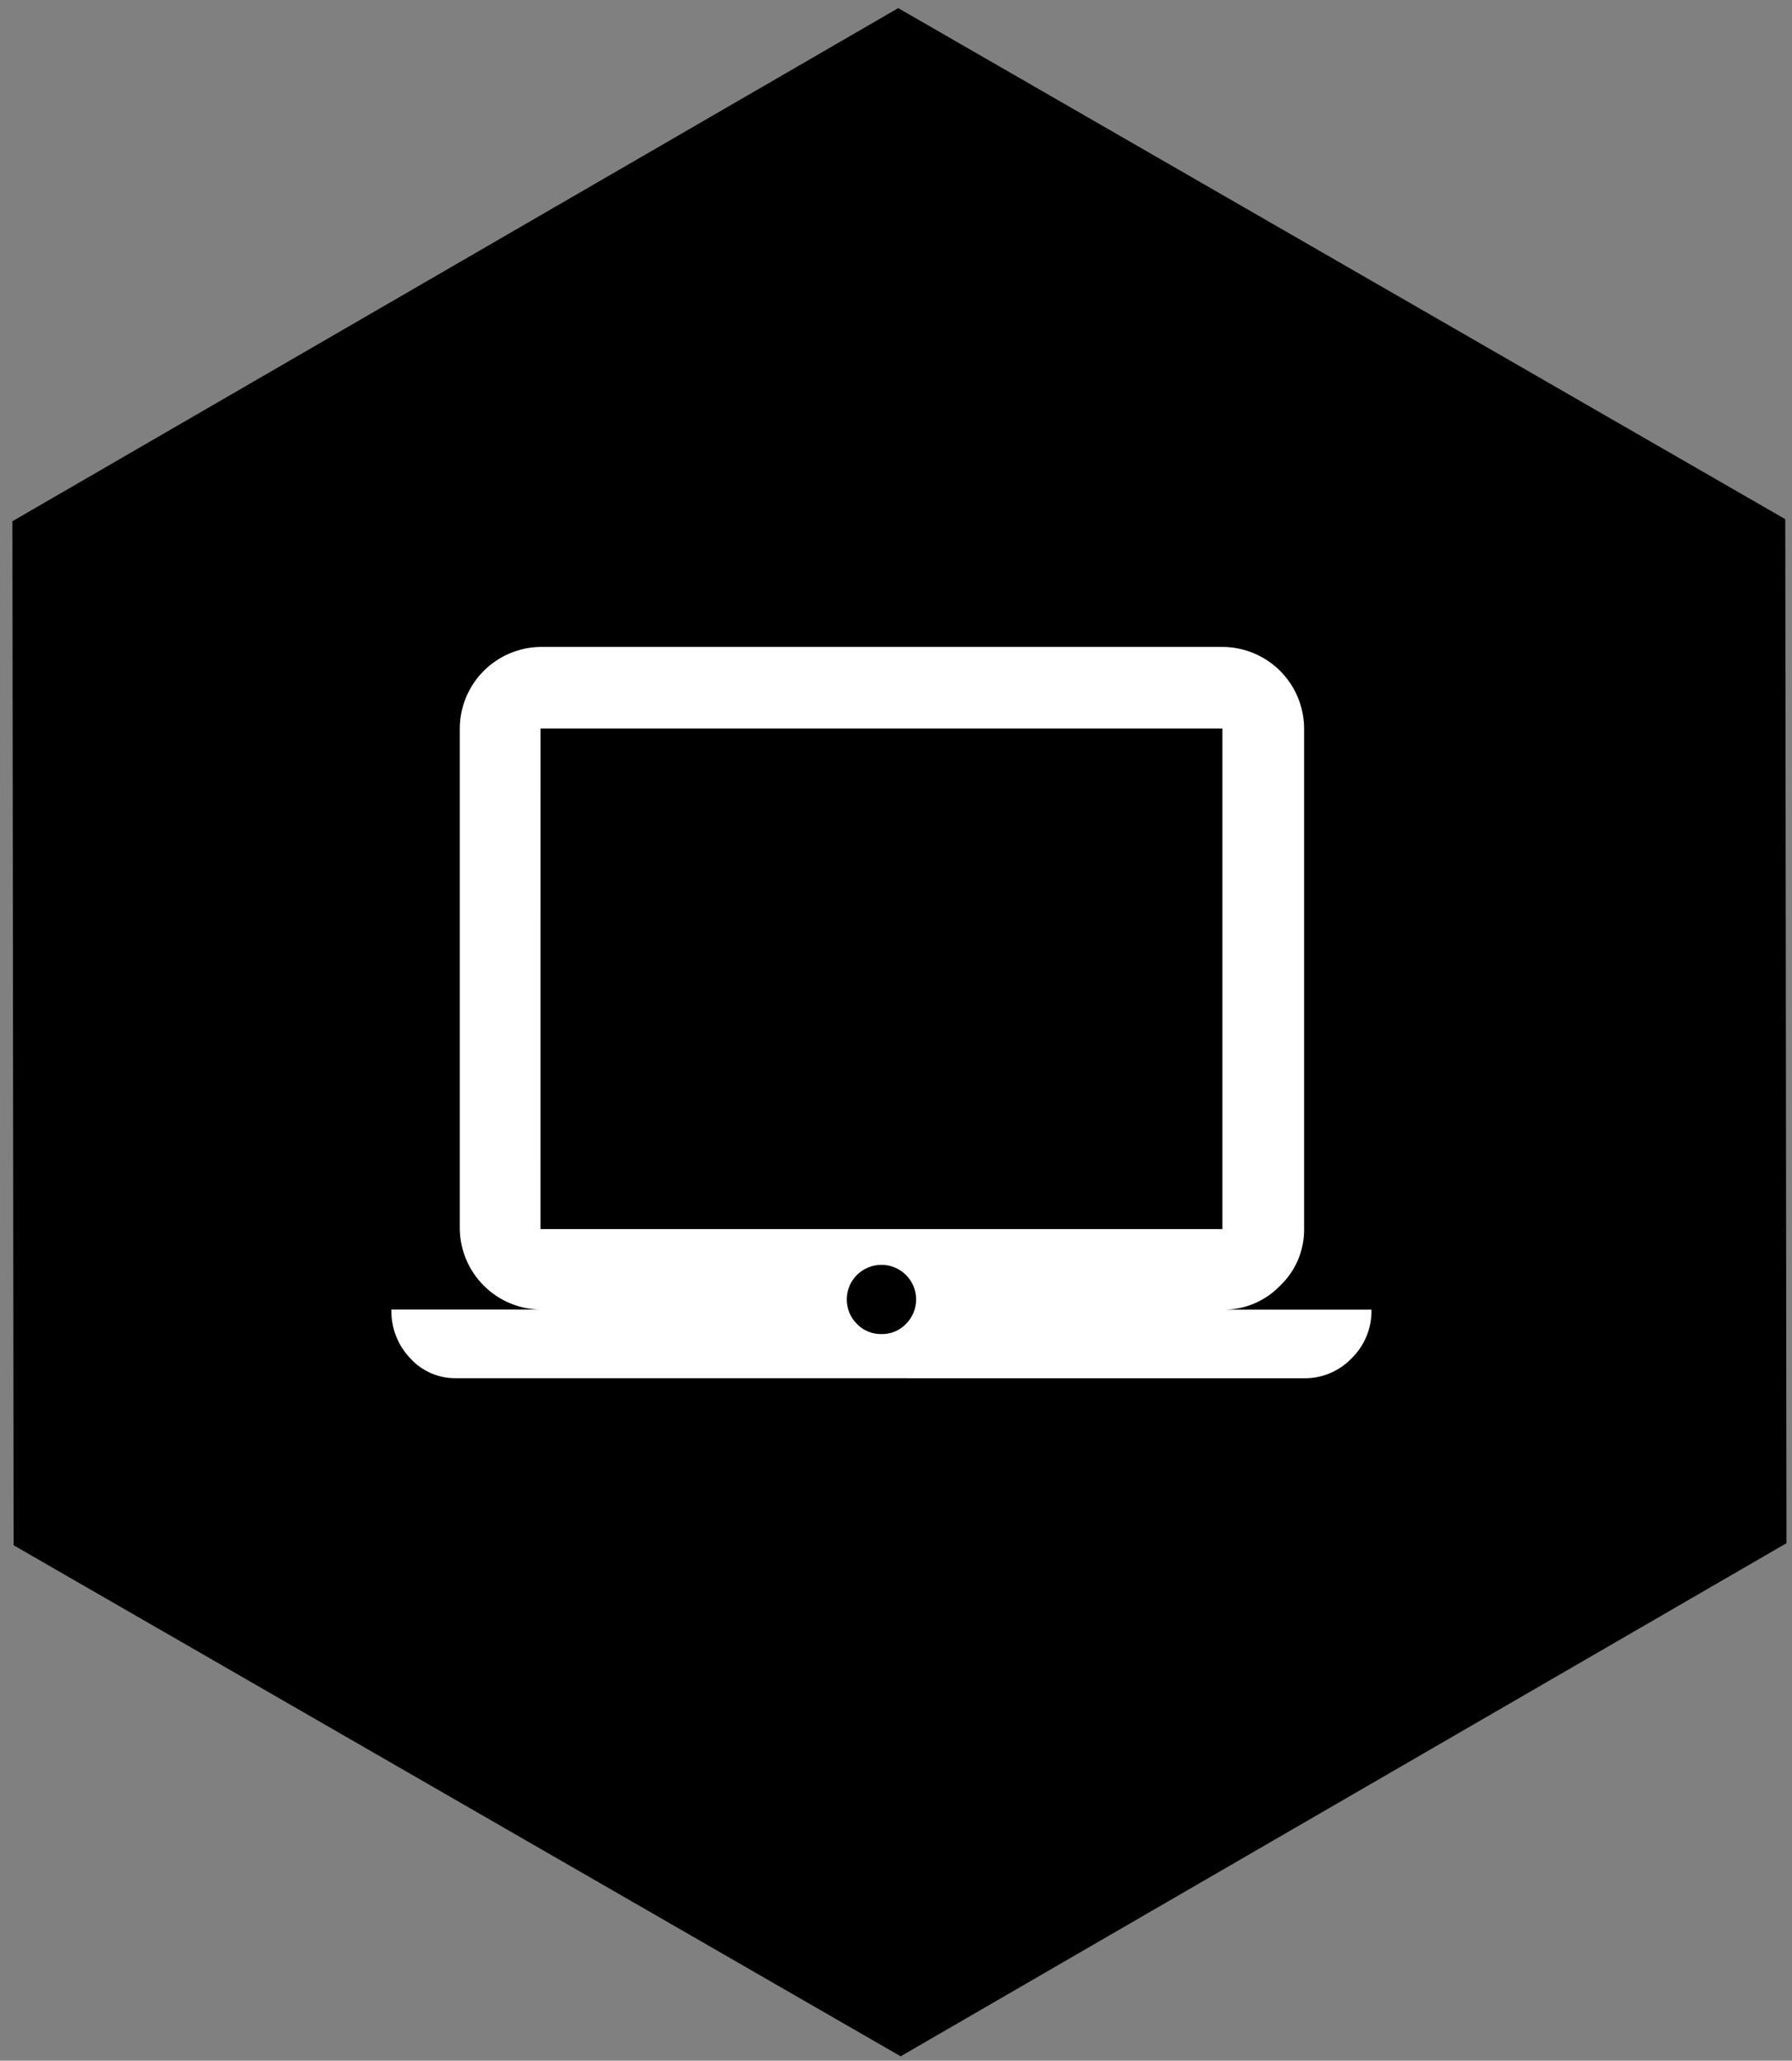
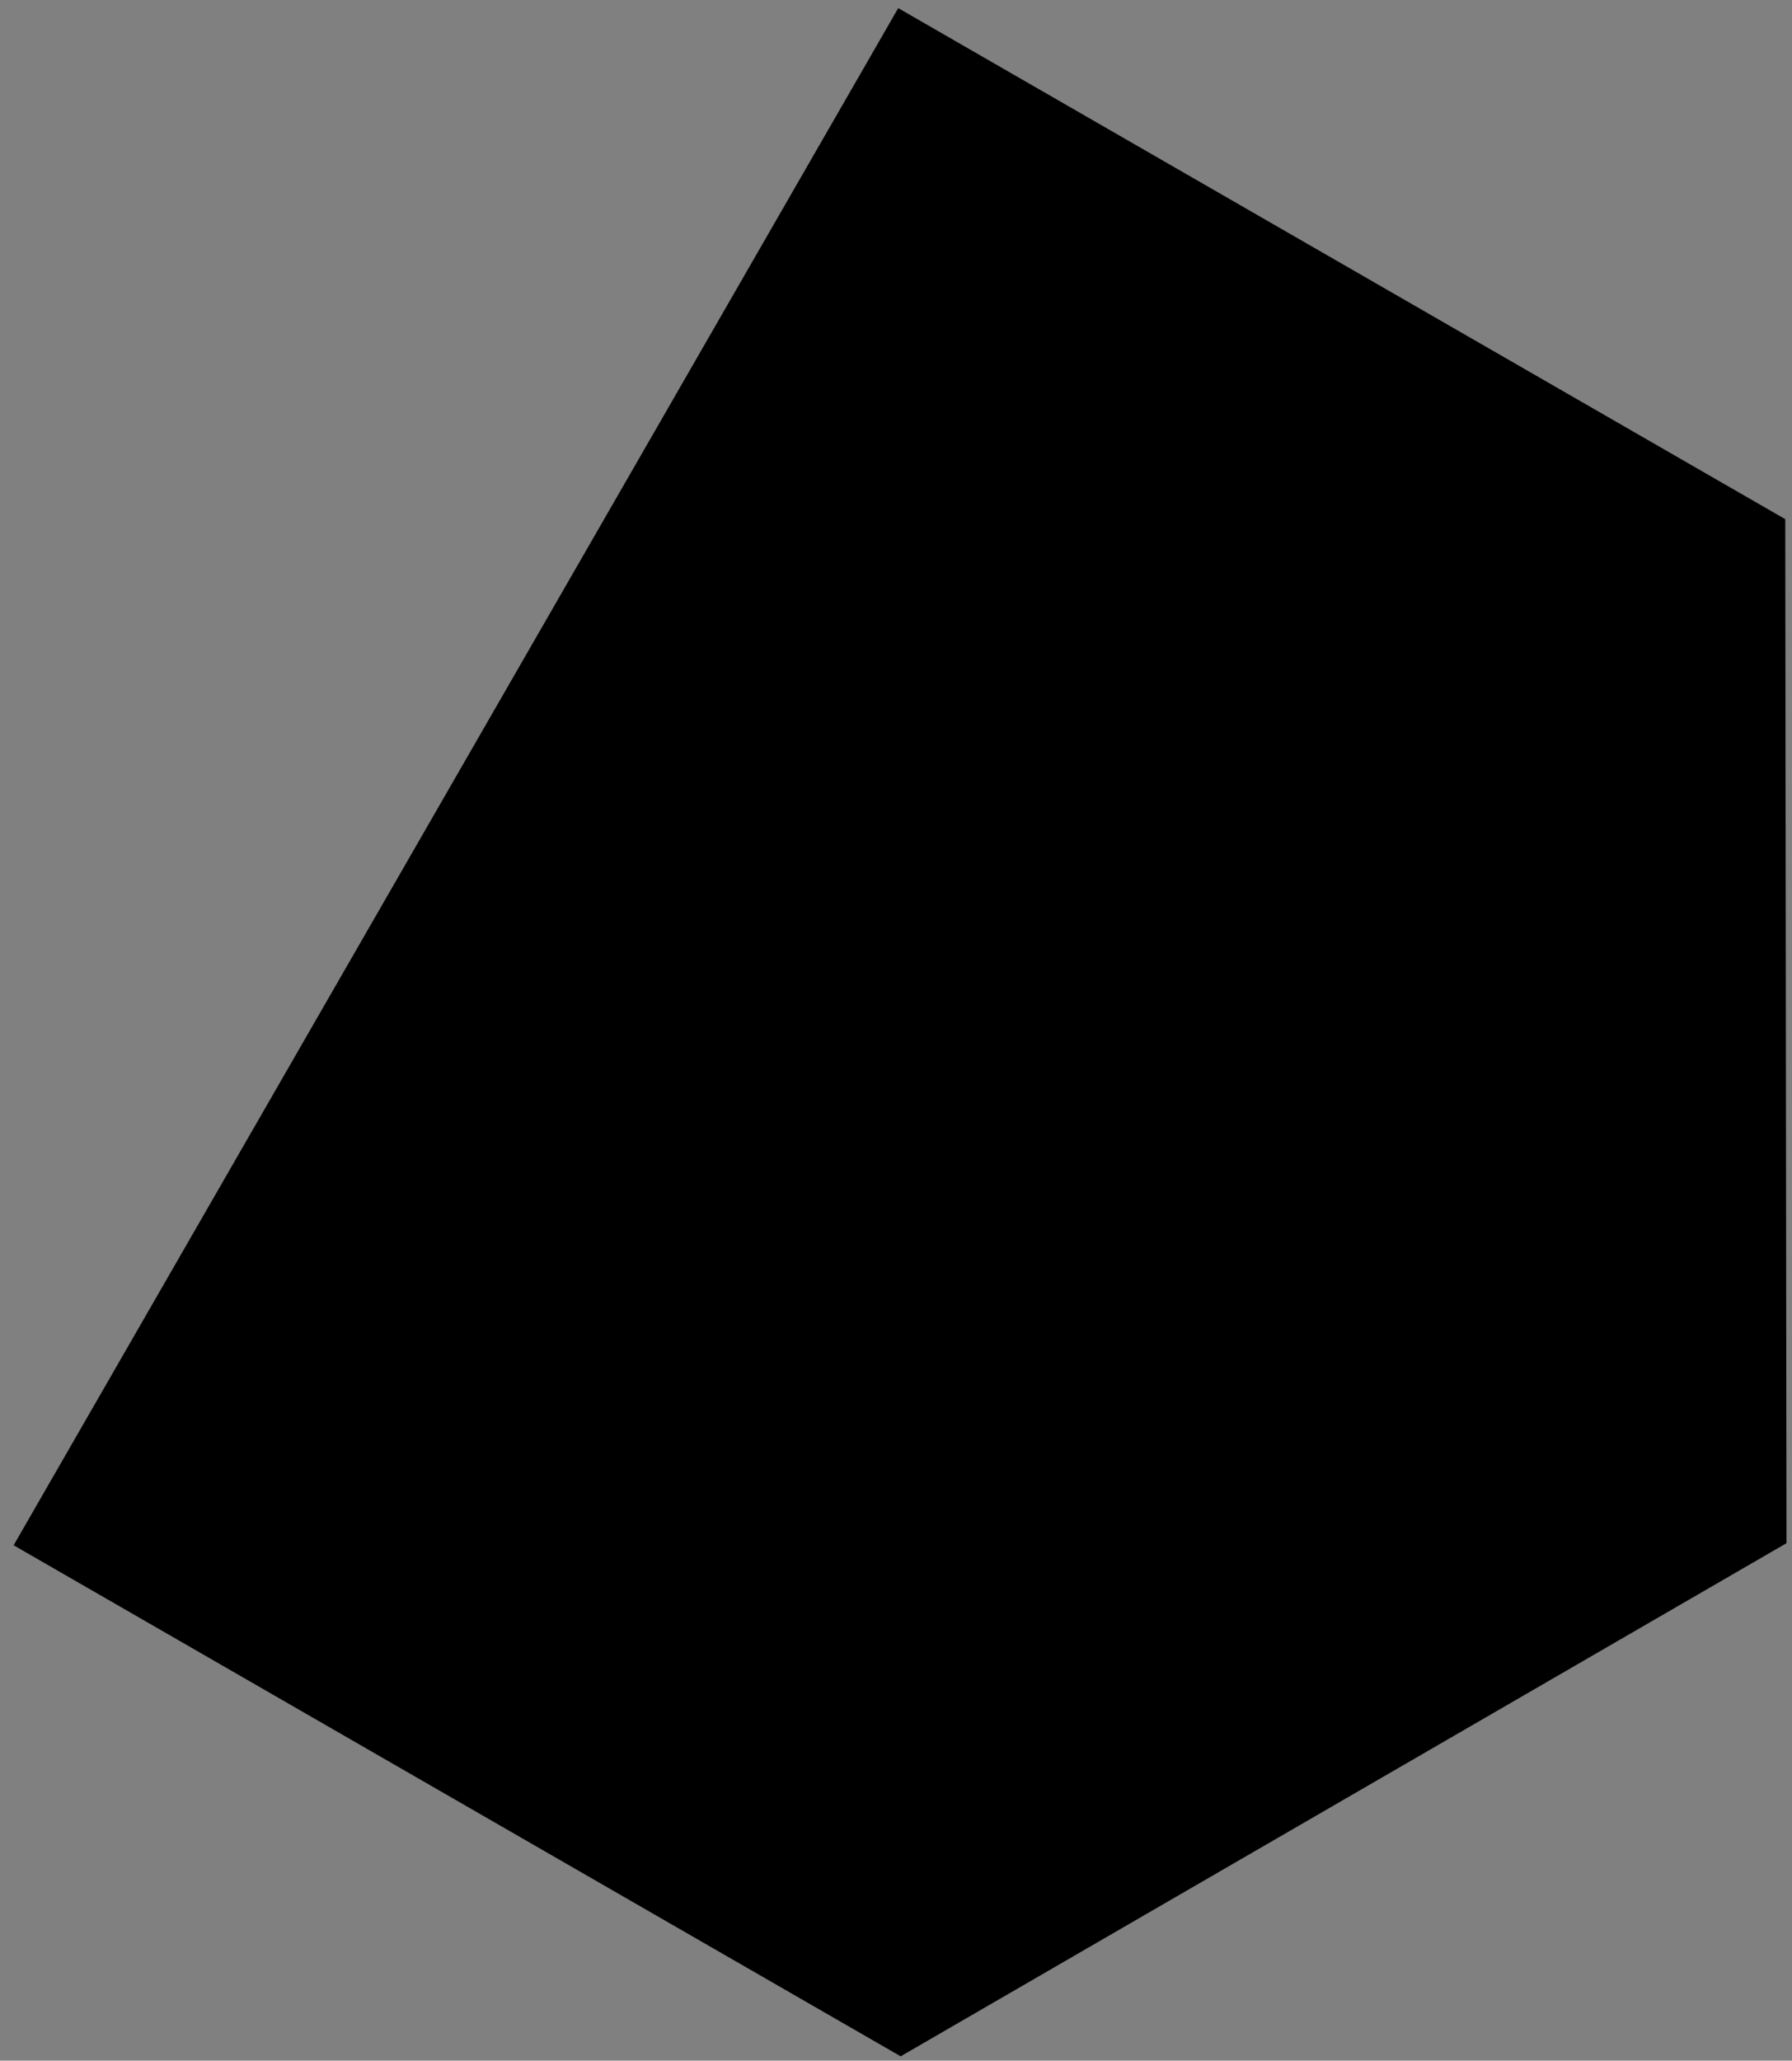
<svg xmlns="http://www.w3.org/2000/svg" width="87" height="100" viewBox="0 0 87 100" fill="none">
  <rect x="0" y="0" width="87" height="100" fill="#808080" stroke="none" />
-   <path d="M43.608 0.394L86.673 25.194L86.732 74.888L43.726 99.788L0.661 74.988L0.602 25.295L43.608 0.394Z" fill="black" />
-   <path d="M22.124 66.88C21.709 66.885 21.298 66.801 20.917 66.634C20.537 66.468 20.197 66.223 19.918 65.915C19.617 65.601 19.381 65.23 19.223 64.824C19.066 64.418 18.99 63.985 19.001 63.55H26.238C25.207 63.536 24.221 63.121 23.491 62.393C22.76 61.665 22.341 60.681 22.322 59.65V35.355C22.325 34.313 22.737 33.314 23.469 32.573C24.202 31.832 25.196 31.409 26.238 31.394H59.347C60.397 31.396 61.404 31.814 62.148 32.556C62.891 33.298 63.31 34.305 63.313 35.355V59.65C63.317 60.163 63.215 60.671 63.015 61.143C62.814 61.614 62.519 62.04 62.147 62.393C61.785 62.769 61.35 63.066 60.868 63.266C60.386 63.466 59.868 63.564 59.347 63.554H66.584C66.594 63.993 66.513 64.43 66.346 64.837C66.18 65.244 65.932 65.612 65.617 65.919C65.32 66.228 64.962 66.473 64.567 66.639C64.171 66.805 63.746 66.888 63.317 66.884L22.124 66.88ZM42.793 64.739C43.014 64.744 43.235 64.703 43.439 64.619C43.644 64.535 43.829 64.409 43.983 64.249C44.14 64.093 44.264 63.908 44.349 63.704C44.434 63.5 44.478 63.281 44.478 63.06C44.478 62.838 44.434 62.619 44.349 62.415C44.264 62.211 44.14 62.026 43.983 61.87C43.667 61.556 43.239 61.38 42.794 61.38C42.348 61.38 41.92 61.556 41.604 61.87C41.447 62.026 41.322 62.211 41.237 62.415C41.153 62.619 41.109 62.838 41.109 63.06C41.109 63.281 41.153 63.5 41.237 63.704C41.322 63.908 41.447 64.093 41.604 64.249C41.758 64.409 41.942 64.534 42.147 64.619C42.352 64.703 42.572 64.744 42.793 64.739ZM26.238 59.645H59.347V35.35H26.239L26.238 59.645Z" fill="white" />
+   <path d="M43.608 0.394L86.673 25.194L86.732 74.888L43.726 99.788L0.661 74.988L43.608 0.394Z" fill="black" />
</svg>